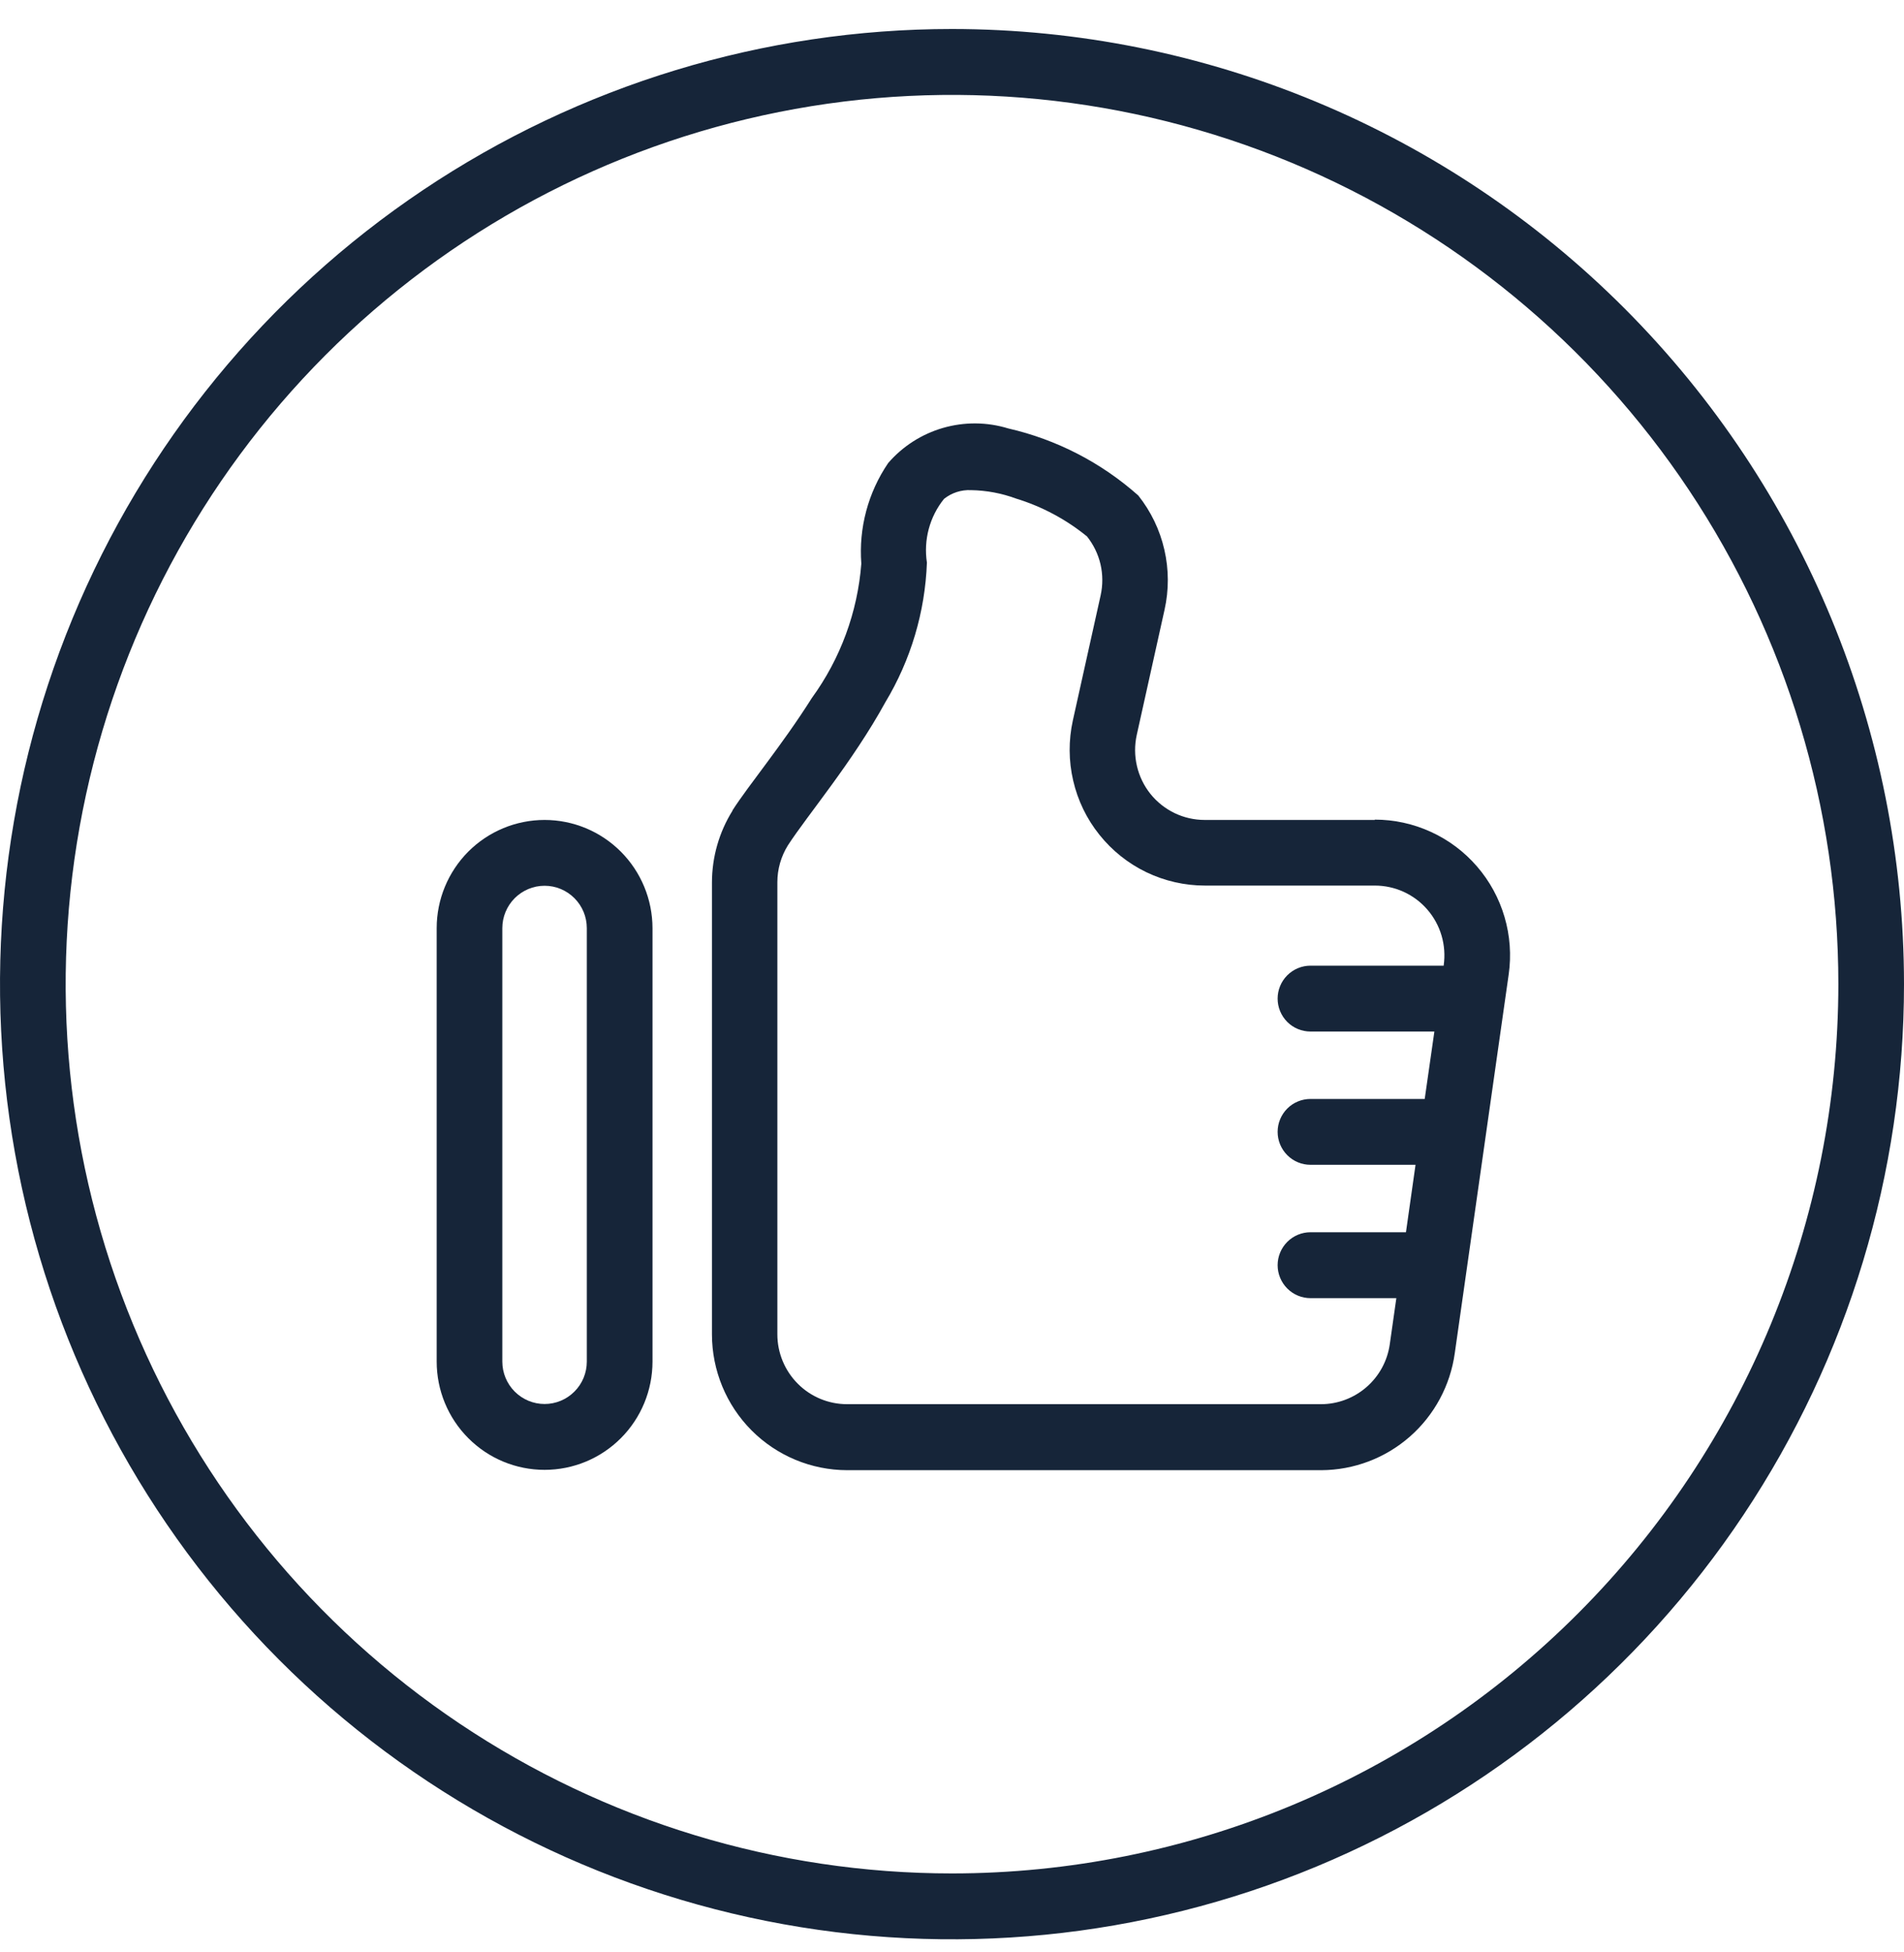
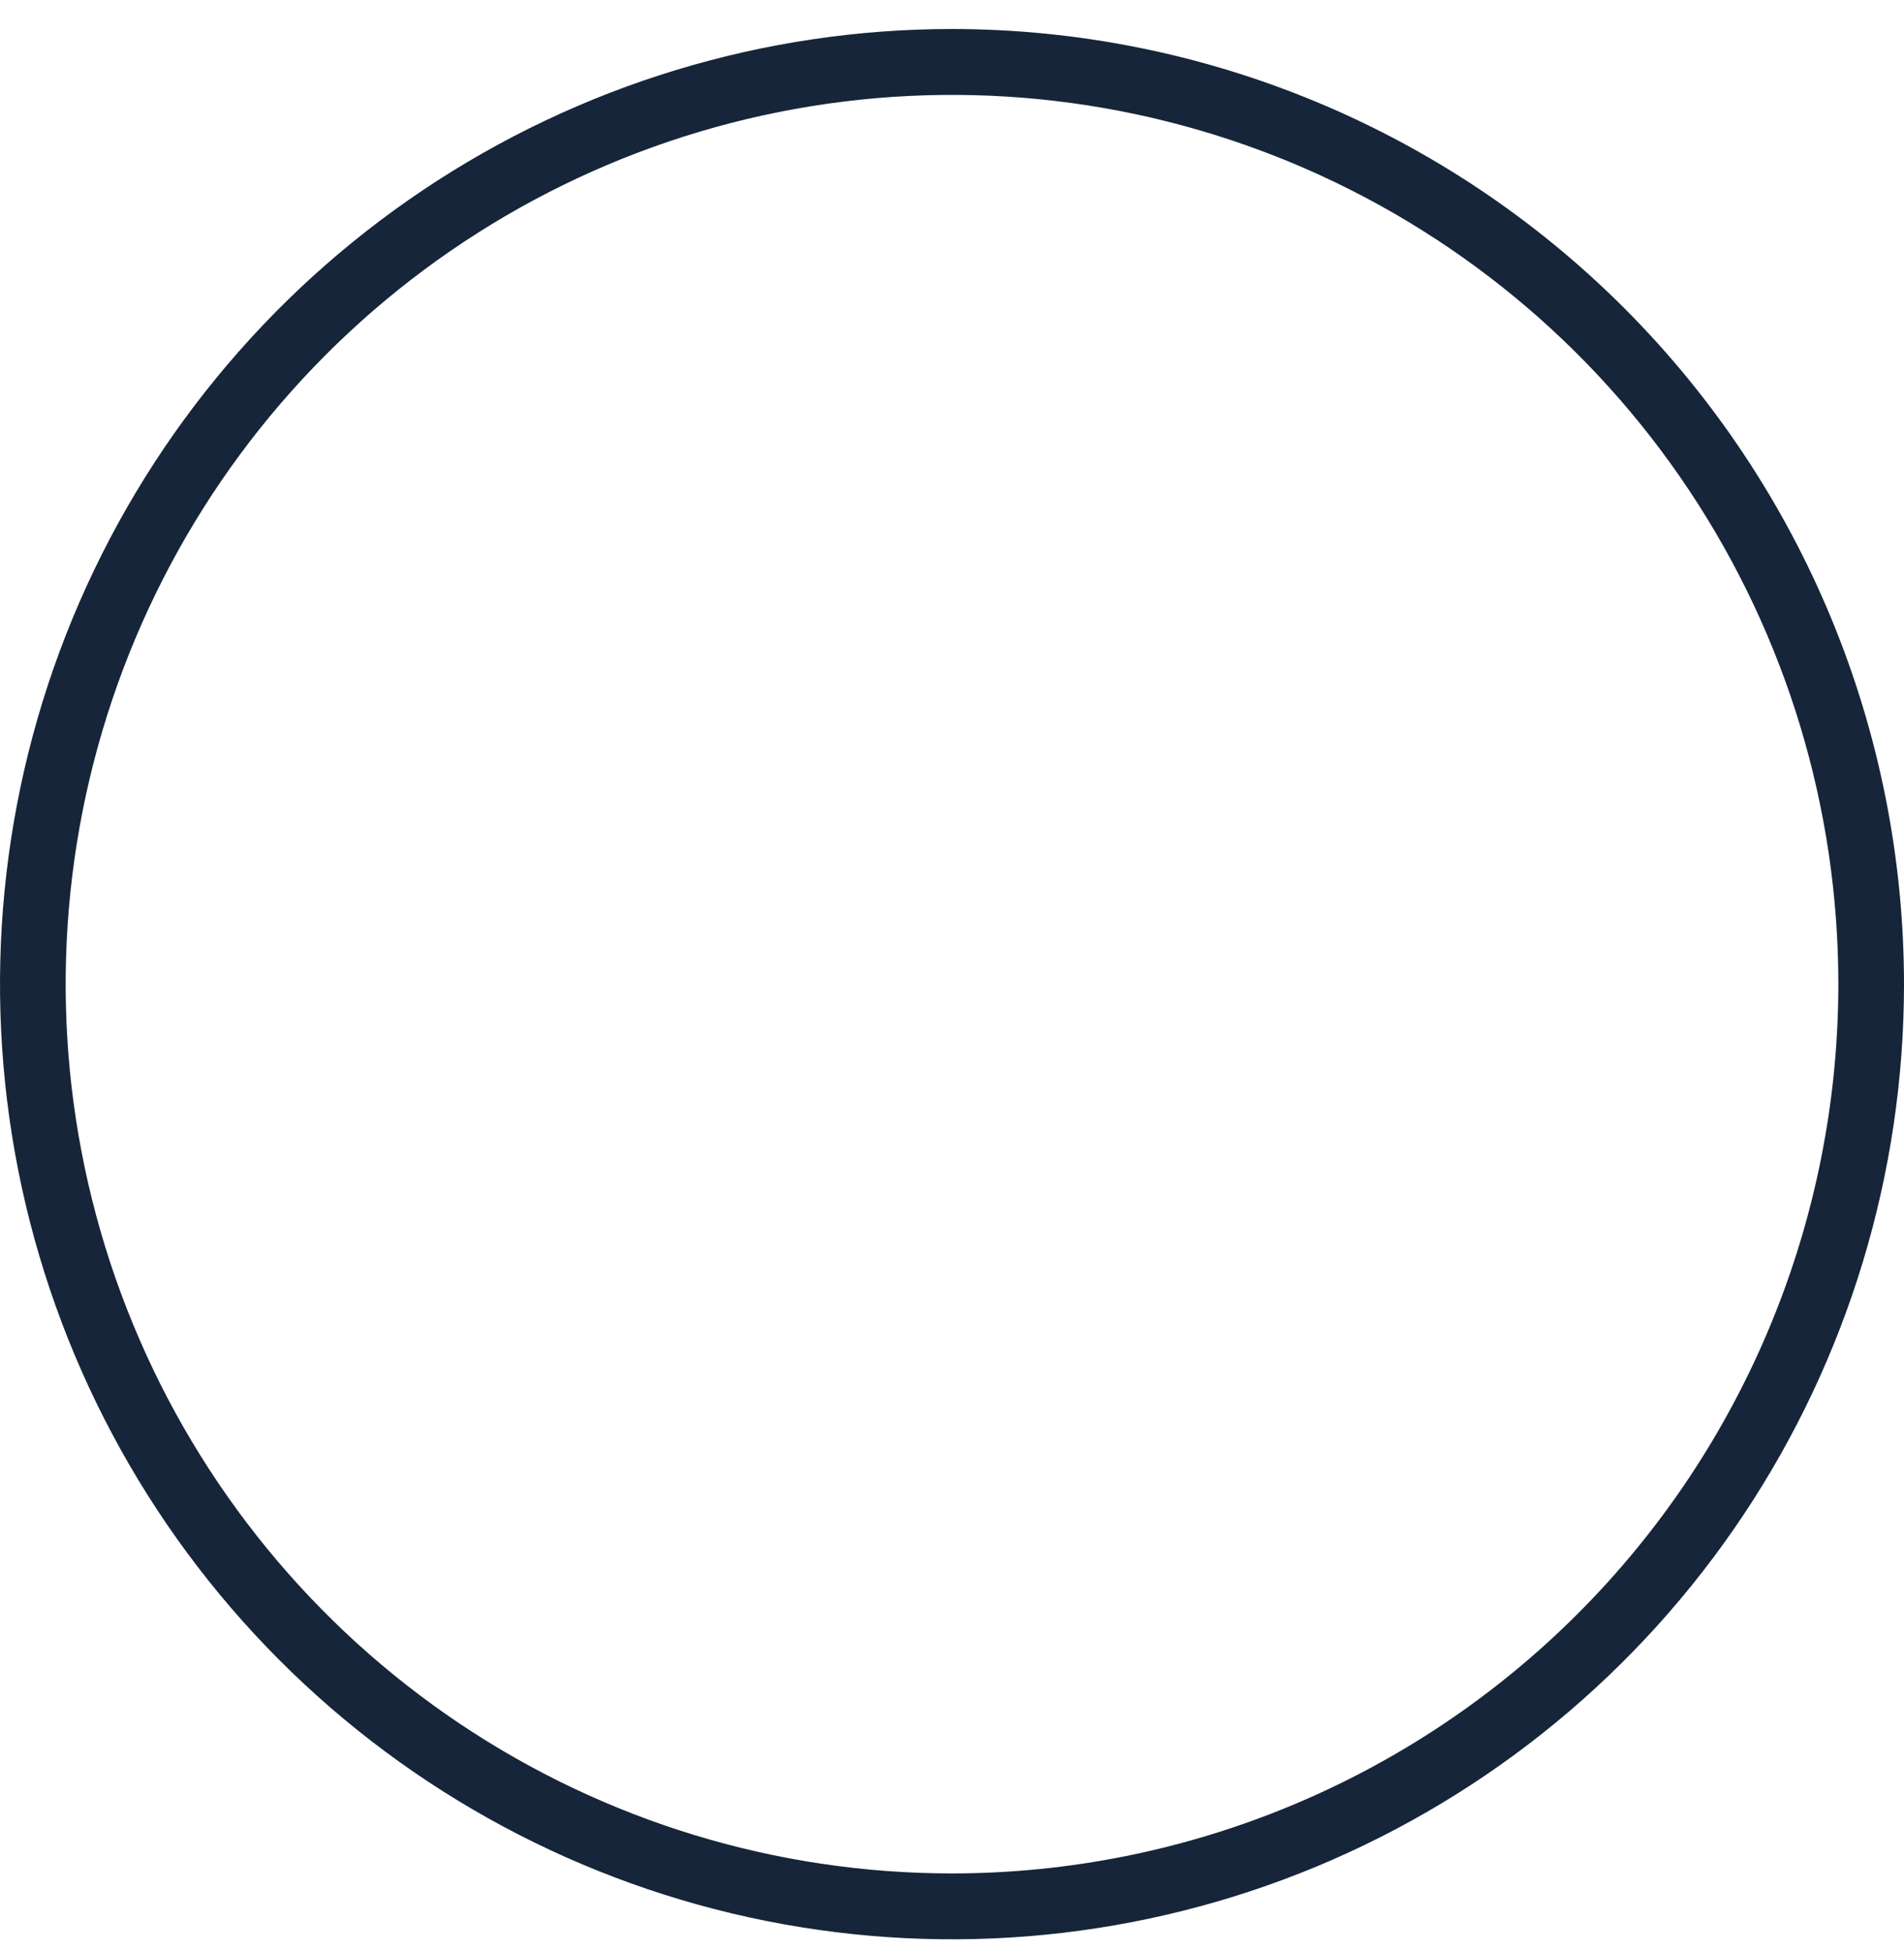
<svg xmlns="http://www.w3.org/2000/svg" width="40" height="41" viewBox="0 0 40 41" fill="none">
  <path fill-rule="evenodd" clip-rule="evenodd" d="M20 0.609C16.044 0.609 12.178 1.786 8.889 3.99C5.6 6.194 3.036 9.326 1.522 12.992C0.009 16.657 -0.387 20.69 0.384 24.581C1.156 28.471 3.061 32.045 5.858 34.85C8.655 37.656 12.219 39.566 16.098 40.34C19.978 41.114 23.999 40.717 27.654 39.199C31.308 37.68 34.432 35.109 36.629 31.811C38.827 28.512 40 24.634 40 20.667C39.997 15.348 37.889 10.248 34.139 6.487C30.389 2.726 25.304 0.612 20 0.609ZM20 39.342C16.317 39.342 12.717 38.247 9.655 36.195C6.593 34.143 4.206 31.226 2.797 27.814C1.387 24.401 1.019 20.647 1.737 17.024C2.456 13.402 4.229 10.074 6.833 7.462C9.437 4.851 12.755 3.072 16.367 2.352C19.979 1.631 23.723 2.001 27.126 3.414C30.528 4.828 33.437 7.221 35.483 10.292C37.529 13.363 38.621 16.974 38.621 20.667C38.618 25.619 36.656 30.368 33.164 33.87C29.673 37.372 24.938 39.34 20 39.342Z" fill="#162539" />
-   <path fill-rule="evenodd" clip-rule="evenodd" d="M28.883 17.219H25.309C25.09 17.219 24.874 17.17 24.676 17.075C24.479 16.98 24.305 16.842 24.168 16.671C24.031 16.499 23.934 16.299 23.885 16.085C23.835 15.871 23.834 15.649 23.881 15.435L24.465 12.806C24.558 12.39 24.557 11.958 24.461 11.543C24.366 11.127 24.178 10.738 23.913 10.405C23.134 9.713 22.195 9.229 21.181 8.997C20.735 8.86 20.26 8.857 19.812 8.986C19.365 9.115 18.964 9.371 18.659 9.724C18.237 10.344 18.038 11.089 18.095 11.837C18.016 12.856 17.656 13.833 17.055 14.659C16.433 15.645 15.723 16.494 15.389 17.017V17.024C15.107 17.476 14.958 17.998 14.957 18.53V28.024C14.958 28.78 15.257 29.504 15.79 30.039C16.323 30.573 17.045 30.873 17.799 30.874H27.759C28.443 30.871 29.104 30.621 29.619 30.169C30.134 29.717 30.469 29.094 30.563 28.414L31.695 20.464C31.753 20.06 31.723 19.648 31.608 19.257C31.493 18.865 31.296 18.503 31.029 18.195C30.762 17.886 30.433 17.639 30.062 17.47C29.692 17.3 29.29 17.212 28.883 17.212V17.219ZM30.33 20.279H27.531C27.348 20.279 27.173 20.352 27.043 20.482C26.914 20.611 26.841 20.787 26.841 20.971C26.841 21.154 26.914 21.33 27.043 21.46C27.173 21.59 27.348 21.662 27.531 21.662H30.134L29.931 23.078H27.531C27.348 23.078 27.173 23.15 27.043 23.28C26.914 23.41 26.841 23.586 26.841 23.769C26.841 23.953 26.914 24.128 27.043 24.258C27.173 24.388 27.348 24.461 27.531 24.461H29.738L29.537 25.877H27.531C27.348 25.877 27.173 25.95 27.043 26.08C26.914 26.21 26.841 26.386 26.841 26.569C26.841 26.752 26.914 26.928 27.043 27.058C27.173 27.188 27.348 27.261 27.531 27.261H29.335L29.197 28.229C29.148 28.578 28.974 28.898 28.708 29.129C28.442 29.36 28.102 29.488 27.75 29.488H17.793C17.405 29.487 17.034 29.333 16.76 29.058C16.486 28.783 16.331 28.41 16.331 28.021V18.526C16.331 18.253 16.408 17.985 16.552 17.753C16.966 17.115 17.909 16.005 18.6 14.747C19.134 13.86 19.435 12.851 19.473 11.815C19.437 11.579 19.45 11.337 19.512 11.107C19.574 10.876 19.683 10.661 19.833 10.476C19.994 10.348 20.195 10.283 20.4 10.293C20.723 10.298 21.043 10.358 21.346 10.47C21.889 10.636 22.395 10.906 22.836 11.265C22.973 11.437 23.07 11.636 23.12 11.85C23.169 12.064 23.17 12.286 23.123 12.501C22.935 13.349 22.727 14.288 22.539 15.129C22.447 15.546 22.449 15.978 22.546 16.393C22.642 16.809 22.83 17.198 23.097 17.53C23.363 17.863 23.7 18.132 24.084 18.317C24.468 18.501 24.888 18.597 25.313 18.597H28.883C29.092 18.597 29.299 18.642 29.49 18.729C29.68 18.816 29.85 18.943 29.987 19.102C30.124 19.26 30.226 19.447 30.285 19.648C30.344 19.85 30.359 20.061 30.33 20.269V20.279Z" fill="#162539" />
-   <path fill-rule="evenodd" clip-rule="evenodd" d="M11.441 17.219C10.84 17.219 10.264 17.458 9.838 17.884C9.413 18.311 9.174 18.889 9.174 19.491V28.594C9.174 29.197 9.413 29.775 9.838 30.201C10.263 30.628 10.839 30.867 11.441 30.867C12.042 30.867 12.618 30.628 13.044 30.201C13.469 29.775 13.708 29.197 13.708 28.594V19.491C13.707 18.889 13.468 18.311 13.043 17.885C12.618 17.459 12.042 17.219 11.441 17.219ZM12.328 28.594C12.328 28.83 12.235 29.056 12.068 29.223C11.902 29.39 11.676 29.484 11.441 29.484C11.205 29.484 10.98 29.39 10.813 29.223C10.647 29.056 10.553 28.83 10.553 28.594V19.491C10.553 19.255 10.647 19.029 10.813 18.862C10.98 18.695 11.205 18.601 11.441 18.601C11.676 18.601 11.902 18.695 12.068 18.862C12.235 19.029 12.328 19.255 12.328 19.491V28.594Z" fill="#162539" />
</svg>